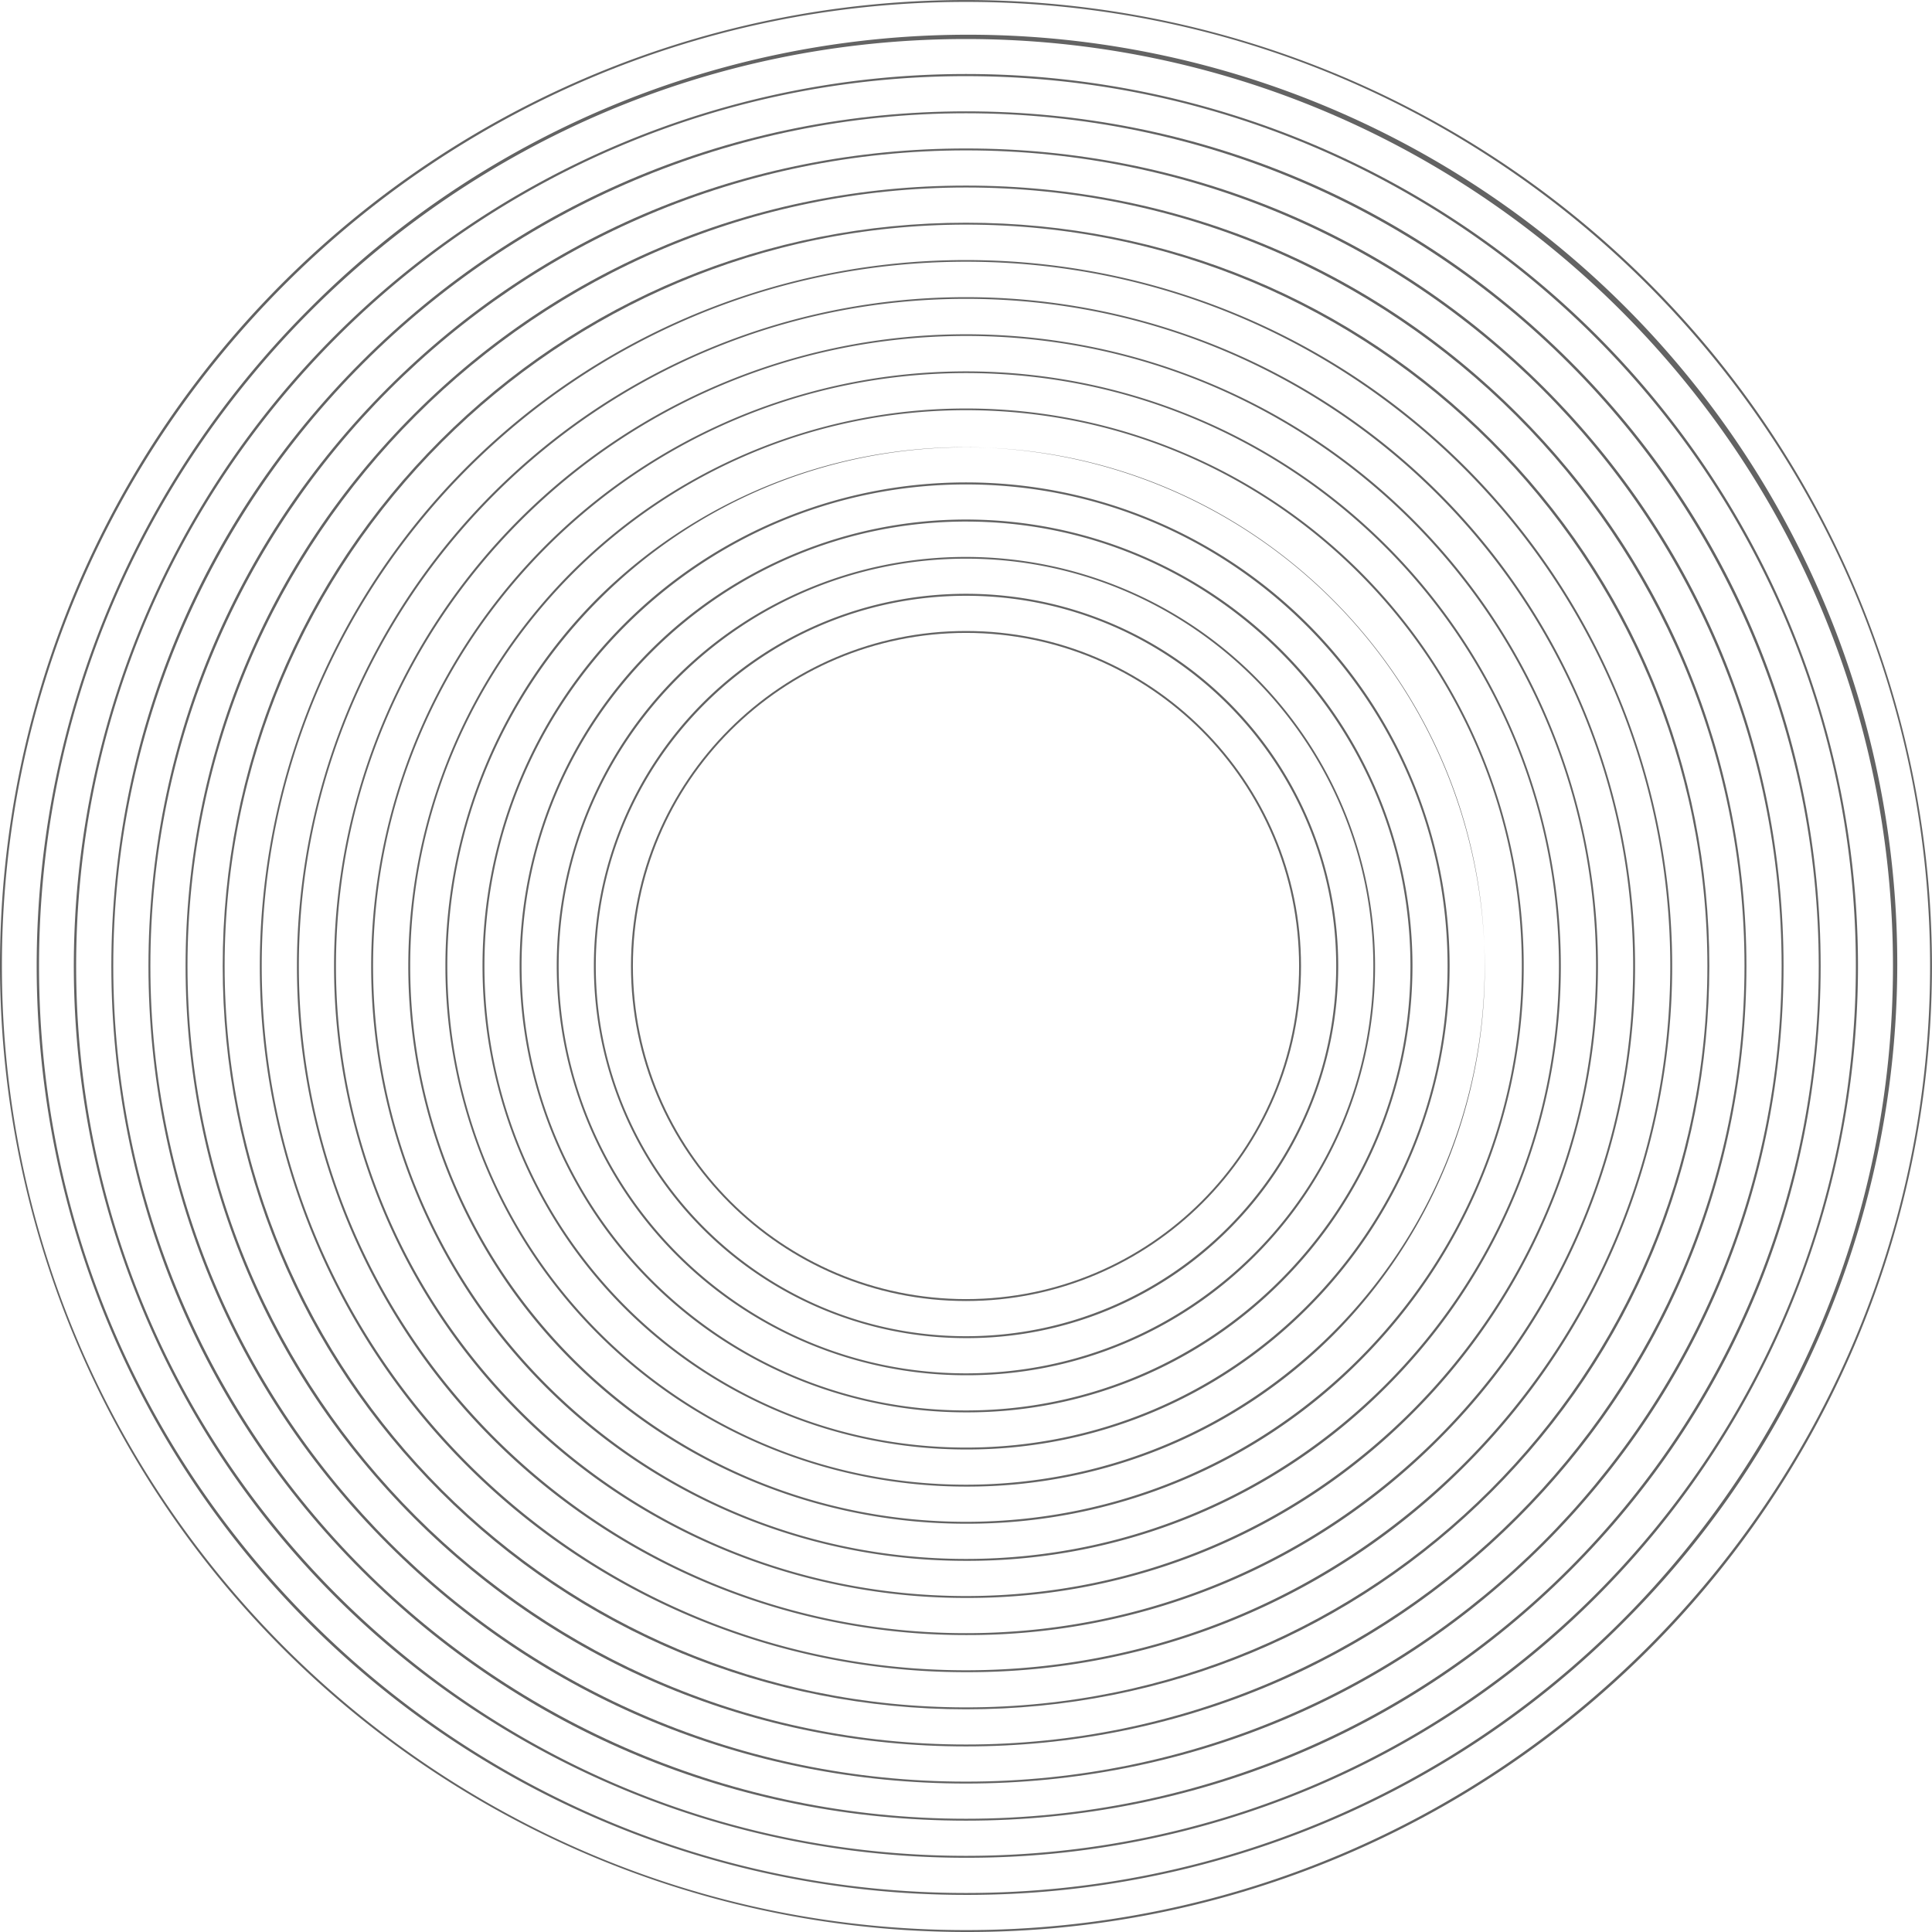
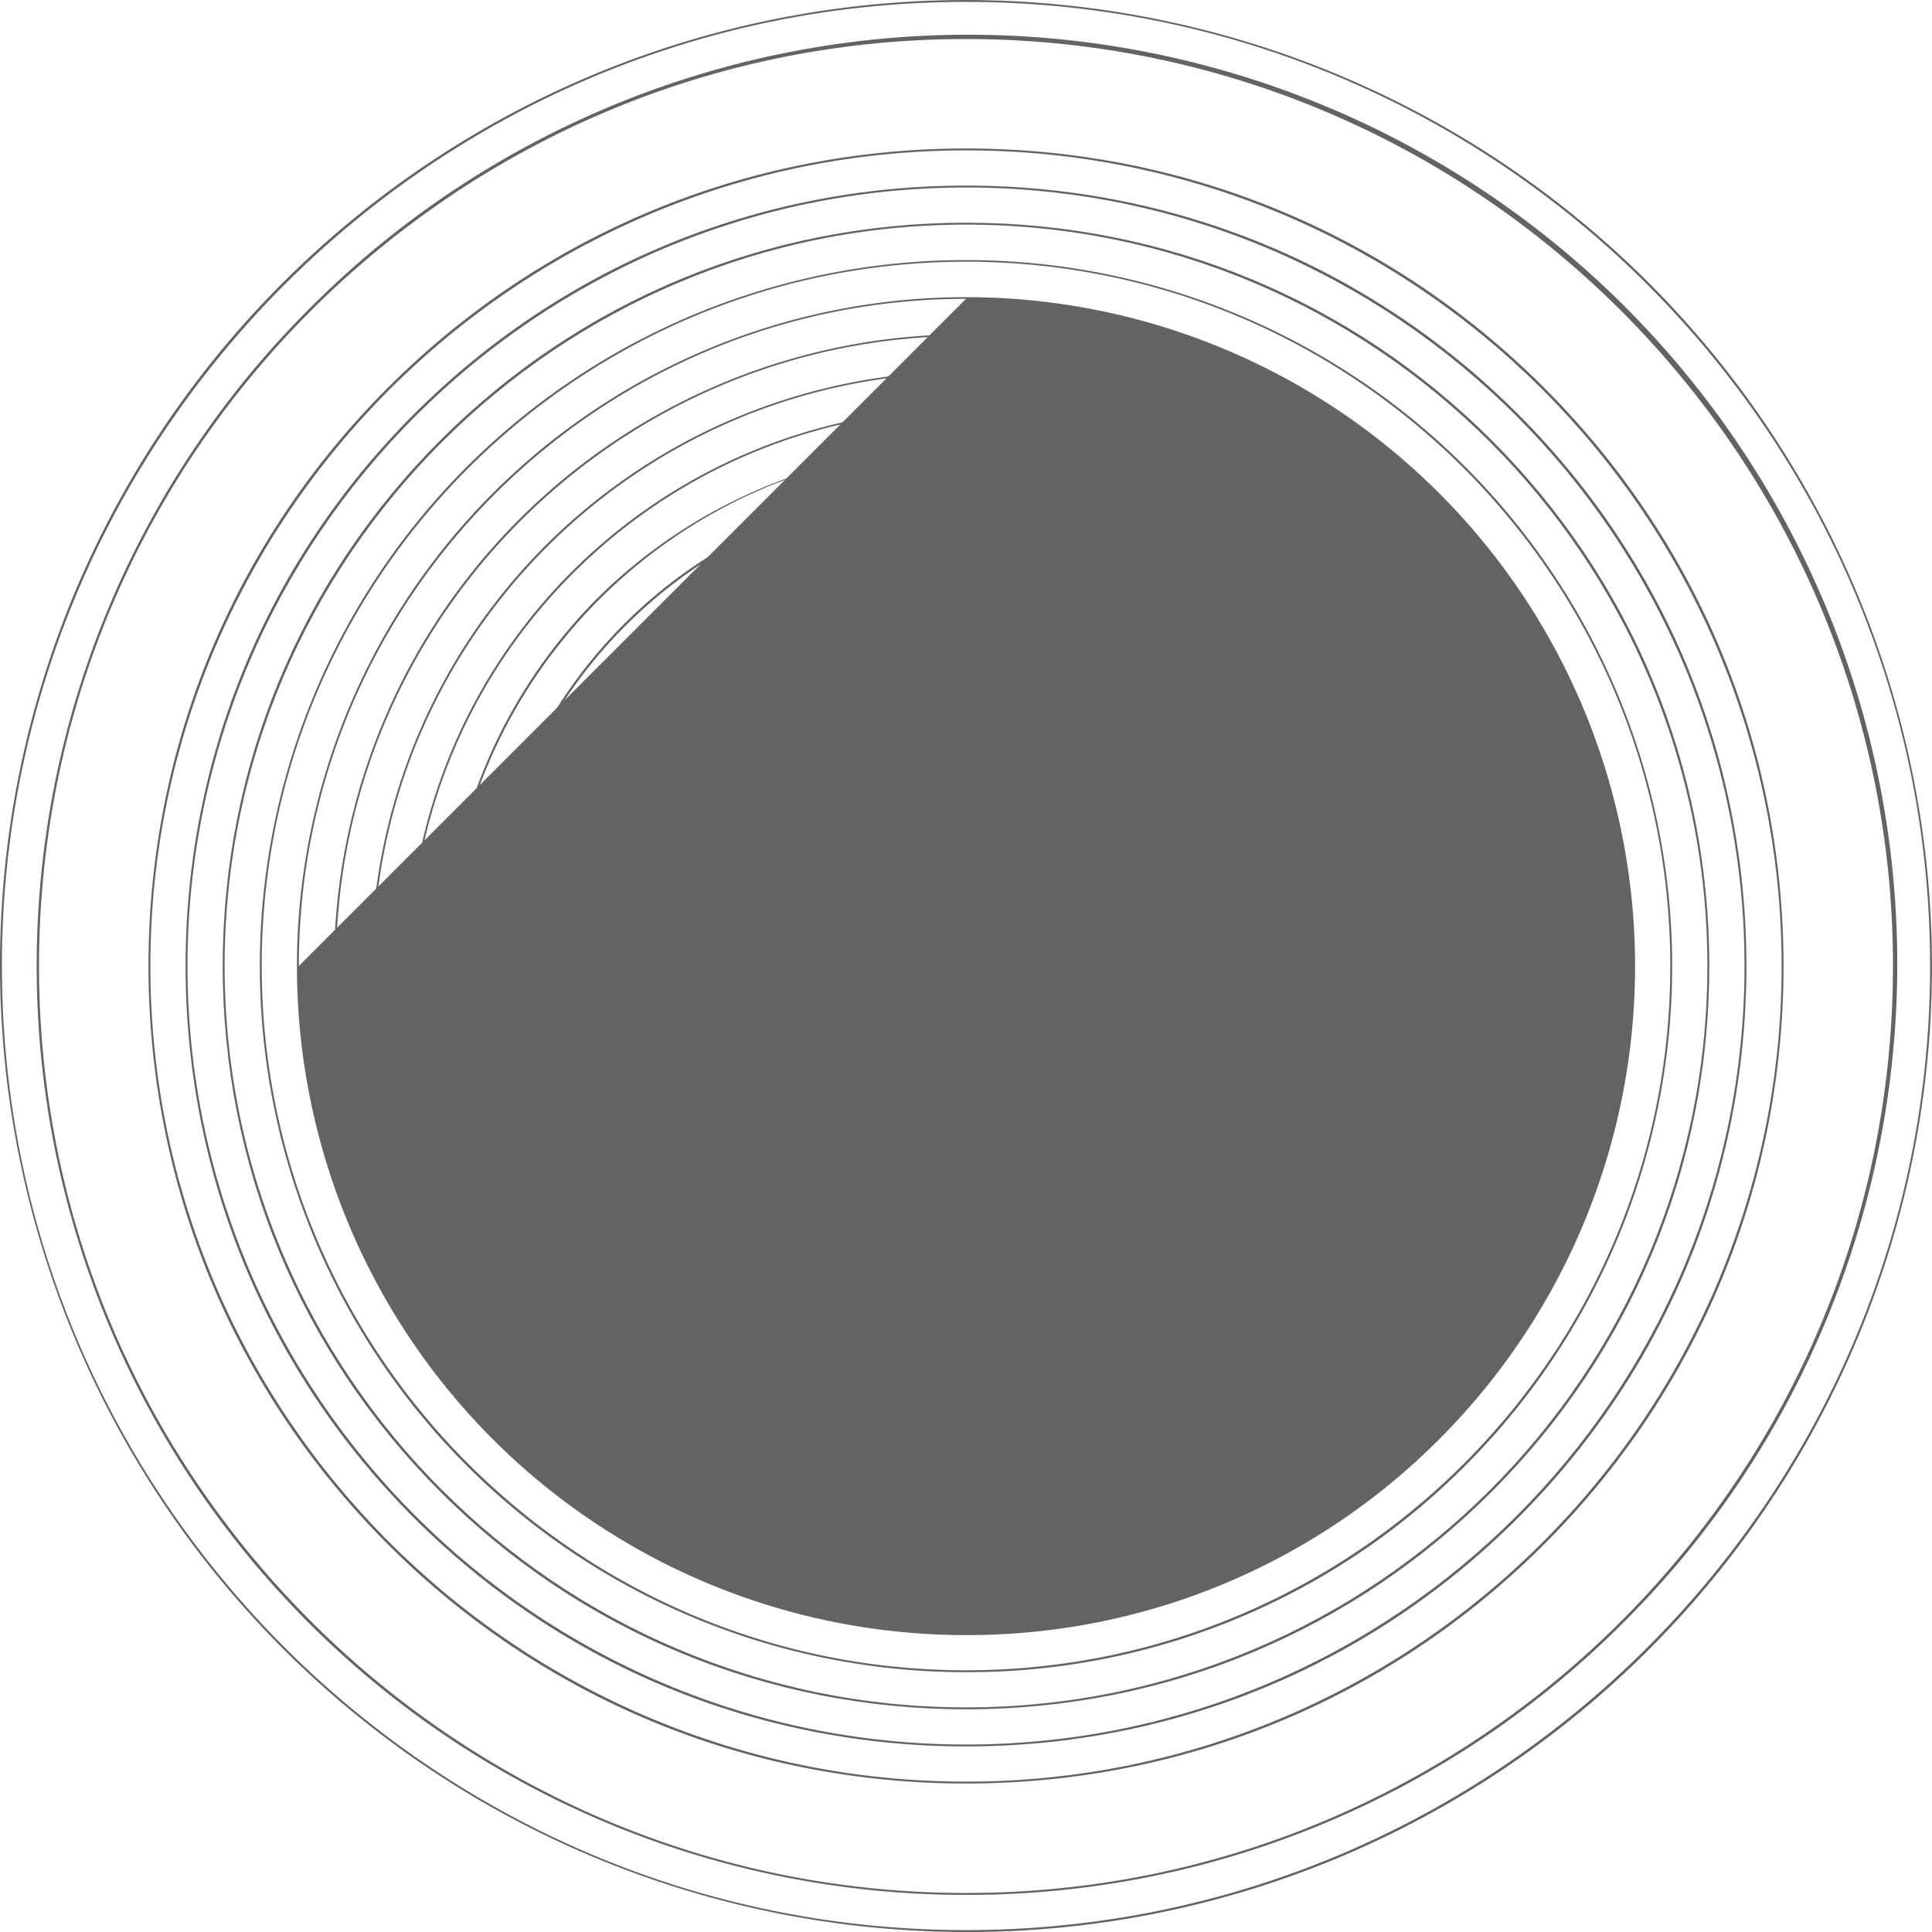
<svg xmlns="http://www.w3.org/2000/svg" width="899.724" height="899.724" viewBox="0 0 899.724 899.724">
  <g id="Group_273" data-name="Group 273" transform="translate(-256.388 225.859)" style="mix-blend-mode: color-dodge;isolation: isolate">
    <g id="Group_272" data-name="Group 272" transform="translate(256.388 -225.859)">
      <g id="Group_254" data-name="Group 254">
        <path id="Path_1970" data-name="Path 1970" d="M561.25,775.865A450.238,450.238,0,0,1,146.712,150.812a449.97,449.97,0,1,1,589.73,589.73A447.586,447.586,0,0,1,561.25,775.865Zm0-898.836C313.685-122.97,112.277,78.438,112.277,326S313.685,774.977,561.25,774.977,1010.224,573.568,1010.224,326,808.815-122.97,561.25-122.97Z" transform="translate(-111.388 123.859)" fill="#636363" />
      </g>
      <g id="Group_255" data-name="Group 255" transform="translate(17.285 17.285)">
        <path id="Path_1971" data-name="Path 1971" d="M553.691,751.023A432.536,432.536,0,0,1,247.74,12.493a432.681,432.681,0,1,1,611.9,611.9A431.228,431.228,0,0,1,553.691,751.023Zm0-864.267C315.658-113.244,122,80.411,122,318.444s193.655,431.69,431.688,431.69,431.688-193.655,431.688-431.69S791.725-113.244,553.691-113.244Z" transform="translate(-121.114 114.133)" fill="#636363" />
      </g>
      <g id="Group_256" data-name="Group 256" transform="translate(34.57 34.57)">
-         <path id="Path_1972" data-name="Path 1972" d="M546.132,726.177A415.254,415.254,0,0,1,252.406,17.159,415.392,415.392,0,1,1,839.858,604.613,413.982,413.982,0,0,1,546.132,726.177Zm0-829.7c-228.5,0-414.4,185.9-414.4,414.4s185.9,414.4,414.4,414.4,414.4-185.9,414.4-414.4S774.634-103.518,546.132-103.518Z" transform="translate(-130.84 104.407)" fill="#636363" />
-       </g>
+         </g>
      <g id="Group_257" data-name="Group 257" transform="translate(51.855 51.855)">
-         <path id="Path_1973" data-name="Path 1973" d="M538.573,701.334c-106.4,0-206.371-41.377-281.5-116.506s-116.506-175.1-116.506-281.5,41.375-206.371,116.506-281.5,175.1-116.506,281.5-116.506S744.944-53.3,820.073,21.825s116.506,175.1,116.506,281.5S895.2,509.7,820.073,584.828,644.971,701.334,538.573,701.334Zm0-795.127c-218.971,0-397.118,178.149-397.118,397.118S319.6,700.446,538.573,700.446,935.691,522.3,935.691,303.326,757.544-93.792,538.573-93.792Z" transform="translate(-140.566 94.681)" fill="#636363" />
-       </g>
+         </g>
      <g id="Group_258" data-name="Group 258" transform="translate(69.14 69.14)">
        <path id="Path_1974" data-name="Path 1974" d="M531.014,676.489c-101.777,0-197.407-39.578-269.275-111.447s-111.447-167.5-111.447-269.275S189.872,98.358,261.739,26.492,429.237-84.955,531.014-84.955,728.42-45.377,800.289,26.492s111.447,167.5,111.447,269.275-39.58,197.408-111.447,269.275S632.791,676.489,531.014,676.489Zm0-760.555c-209.44,0-379.833,170.393-379.833,379.833S321.574,675.6,531.014,675.6,910.847,505.207,910.847,295.767,740.454-84.066,531.014-84.066Z" transform="translate(-150.292 84.955)" fill="#636363" />
      </g>
      <g id="Group_259" data-name="Group 259" transform="translate(86.425 86.425)">
        <path id="Path_1975" data-name="Path 1975" d="M523.455,651.644c-97.156,0-188.446-37.782-257.05-106.387S160.018,385.364,160.018,288.208,197.8,99.763,266.405,31.16,426.3-75.229,523.455-75.229,711.9-37.446,780.5,31.16,886.891,191.051,886.891,288.208,849.108,476.654,780.5,545.257,620.611,651.644,523.455,651.644Zm0-725.985C323.546-74.34,160.907,88.3,160.907,288.208S323.546,650.756,523.455,650.756,886,488.118,886,288.208,723.364-74.34,523.455-74.34Z" transform="translate(-160.018 75.229)" fill="#636363" />
      </g>
      <g id="Group_260" data-name="Group 260" transform="translate(103.711 103.712)">
        <path id="Path_1976" data-name="Path 1976" d="M515.9,626.8c-92.536,0-179.482-35.985-244.824-101.327S169.744,373.185,169.744,280.648,205.731,101.166,271.071,35.825,423.36-65.5,515.9-65.5,695.377-29.517,760.72,35.825,862.047,188.112,862.047,280.648,826.061,460.131,760.72,525.472,608.431,626.8,515.9,626.8Zm0-691.413c-190.378,0-345.263,154.883-345.263,345.261S325.518,625.911,515.9,625.911,861.158,471.026,861.158,280.648,706.273-64.613,515.9-64.613Z" transform="translate(-169.744 65.502)" fill="#636363" />
      </g>
      <g id="Group_261" data-name="Group 261" transform="translate(120.997 120.997)">
        <path id="Path_1977" data-name="Path 1977" d="M508.336,601.953A328.673,328.673,0,0,1,179.471,273.089a328.866,328.866,0,1,1,561.464,232.6A326.757,326.757,0,0,1,508.336,601.953Zm0-656.841c-180.847,0-327.976,147.129-327.976,327.976S327.489,601.065,508.336,601.065,836.314,453.935,836.314,273.089,689.182-54.887,508.336-54.887Z" transform="translate(-179.471 55.776)" fill="#636363" />
      </g>
      <g id="Group_262" data-name="Group 262" transform="translate(138.283 138.283)">
-         <path id="Path_1978" data-name="Path 1978" d="M500.777,577.111A311.4,311.4,0,0,1,189.2,265.53,311.58,311.58,0,1,1,721.15,485.9,309.577,309.577,0,0,1,500.777,577.111Zm0-622.272c-171.315,0-310.691,139.376-310.691,310.691S329.461,576.222,500.777,576.222,811.467,436.847,811.467,265.53,672.092-45.161,500.777-45.161Z" transform="translate(-189.197 46.05)" fill="#636363" />
+         <path id="Path_1978" data-name="Path 1978" d="M500.777,577.111A311.4,311.4,0,0,1,189.2,265.53,311.58,311.58,0,1,1,721.15,485.9,309.577,309.577,0,0,1,500.777,577.111Zm0-622.272c-171.315,0-310.691,139.376-310.691,310.691Z" transform="translate(-189.197 46.05)" fill="#636363" />
      </g>
      <g id="Group_263" data-name="Group 263" transform="translate(155.568 155.568)">
        <path id="Path_1979" data-name="Path 1979" d="M493.218,552.265A294.123,294.123,0,0,1,198.923,257.971,294.295,294.295,0,1,1,701.365,466.118,292.409,292.409,0,0,1,493.218,552.265Zm0-587.7c-161.784,0-293.406,131.622-293.406,293.406S331.433,551.376,493.218,551.376s293.406-131.62,293.406-293.406S655-35.435,493.218-35.435Z" transform="translate(-198.923 36.324)" fill="#636363" />
      </g>
      <g id="Group_264" data-name="Group 264" transform="translate(172.853 172.853)">
        <path id="Path_1980" data-name="Path 1980" d="M485.658,527.423A276.848,276.848,0,0,1,208.649,250.411,277.009,277.009,0,1,1,681.581,446.336,275.242,275.242,0,0,1,485.658,527.423Zm0-553.132c-152.253,0-276.121,123.869-276.121,276.121S333.405,526.534,485.658,526.534,761.779,402.665,761.779,250.411,637.912-25.709,485.658-25.709Z" transform="translate(-208.649 26.598)" fill="#636363" />
      </g>
      <g id="Group_265" data-name="Group 265" transform="translate(190.138 190.138)">
        <path id="Path_1981" data-name="Path 1981" d="M478.1,502.577A259.573,259.573,0,0,1,218.375,242.852,259.724,259.724,0,1,1,661.8,426.55,258.054,258.054,0,0,1,478.1,502.577Zm0-518.56c-142.722,0-258.836,116.114-258.836,258.836S335.377,501.688,478.1,501.688,736.935,385.574,736.935,242.852,620.821-15.983,478.1-15.983Z" transform="translate(-218.375 16.872)" fill="#636363" />
      </g>
      <g id="Group_266" data-name="Group 266" transform="translate(207.423 207.423)">
        <path id="Path_1982" data-name="Path 1982" d="M470.54,477.732A242.5,242.5,0,0,1,299.07,63.823,242.5,242.5,0,0,1,642.012,406.765,240.883,240.883,0,0,1,470.54,477.732Zm0-483.99C337.349-6.257,228.99,102.1,228.99,235.293S337.349,476.844,470.54,476.844,712.091,368.486,712.091,235.293,603.731-6.257,470.54-6.257Z" transform="translate(-228.101 7.146)" fill="#636363" />
      </g>
      <g id="Group_267" data-name="Group 267" transform="translate(224.708 224.708)">
        <path id="Path_1983" data-name="Path 1983" d="M462.981,452.888a225.207,225.207,0,0,1-159.246-384.4A225.207,225.207,0,0,1,622.226,386.981,223.7,223.7,0,0,1,462.981,452.888Zm0-449.42c-123.66,0-224.266,100.6-224.266,224.266S339.321,452,462.981,452,687.247,351.4,687.247,227.734,586.641,3.469,462.981,3.469Z" transform="translate(-237.827 -2.58)" fill="#636363" />
      </g>
      <g id="Group_268" data-name="Group 268" transform="translate(241.993 241.995)">
        <path id="Path_1984" data-name="Path 1984" d="M455.422,428.041A207.915,207.915,0,0,1,308.4,73.155,207.918,207.918,0,0,1,602.443,367.2,206.541,206.541,0,0,1,455.422,428.041Zm0-414.846c-114.129,0-206.98,92.85-206.98,206.979s92.852,206.979,206.98,206.979S662.4,334.3,662.4,220.174,569.55,13.2,455.422,13.2Z" transform="translate(-247.553 -12.307)" fill="#636363" />
      </g>
      <g id="Group_269" data-name="Group 269" transform="translate(259.278 259.28)">
        <path id="Path_1985" data-name="Path 1985" d="M447.863,403.2a190.629,190.629,0,0,1-134.8-325.378,190.629,190.629,0,0,1,269.59,269.59A189.364,189.364,0,0,1,447.863,403.2Zm0-380.277c-104.6,0-189.7,85.1-189.7,189.694s85.1,189.7,189.7,189.7,189.694-85.1,189.694-189.7S552.46,22.922,447.863,22.922Z" transform="translate(-257.279 -22.033)" fill="#636363" />
      </g>
      <g id="Group_270" data-name="Group 270" transform="translate(276.565 276.565)">
-         <path id="Path_1986" data-name="Path 1986" d="M440.3,378.353A173.338,173.338,0,0,1,317.735,82.488,173.338,173.338,0,0,1,562.872,327.625,172.176,172.176,0,0,1,440.3,378.353Zm0-345.705c-95.066,0-172.408,77.342-172.408,172.408S345.237,377.464,440.3,377.464s172.408-77.34,172.408-172.408S535.369,32.648,440.3,32.648Z" transform="translate(-267.006 -31.759)" fill="#636363" />
-       </g>
+         </g>
      <g id="Group_271" data-name="Group 271" transform="translate(293.85 293.85)">
        <path id="Path_1987" data-name="Path 1987" d="M432.744,353.511c-86.026,0-156.012-69.986-156.012-156.014S346.718,41.485,432.744,41.485,588.756,111.471,588.756,197.5,518.77,353.511,432.744,353.511Zm0-311.137c-85.535,0-155.123,69.59-155.123,155.123s69.588,155.125,155.123,155.125S587.867,283.032,587.867,197.5,518.279,42.374,432.744,42.374Z" transform="translate(-276.732 -41.485)" fill="#636363" />
      </g>
    </g>
  </g>
</svg>